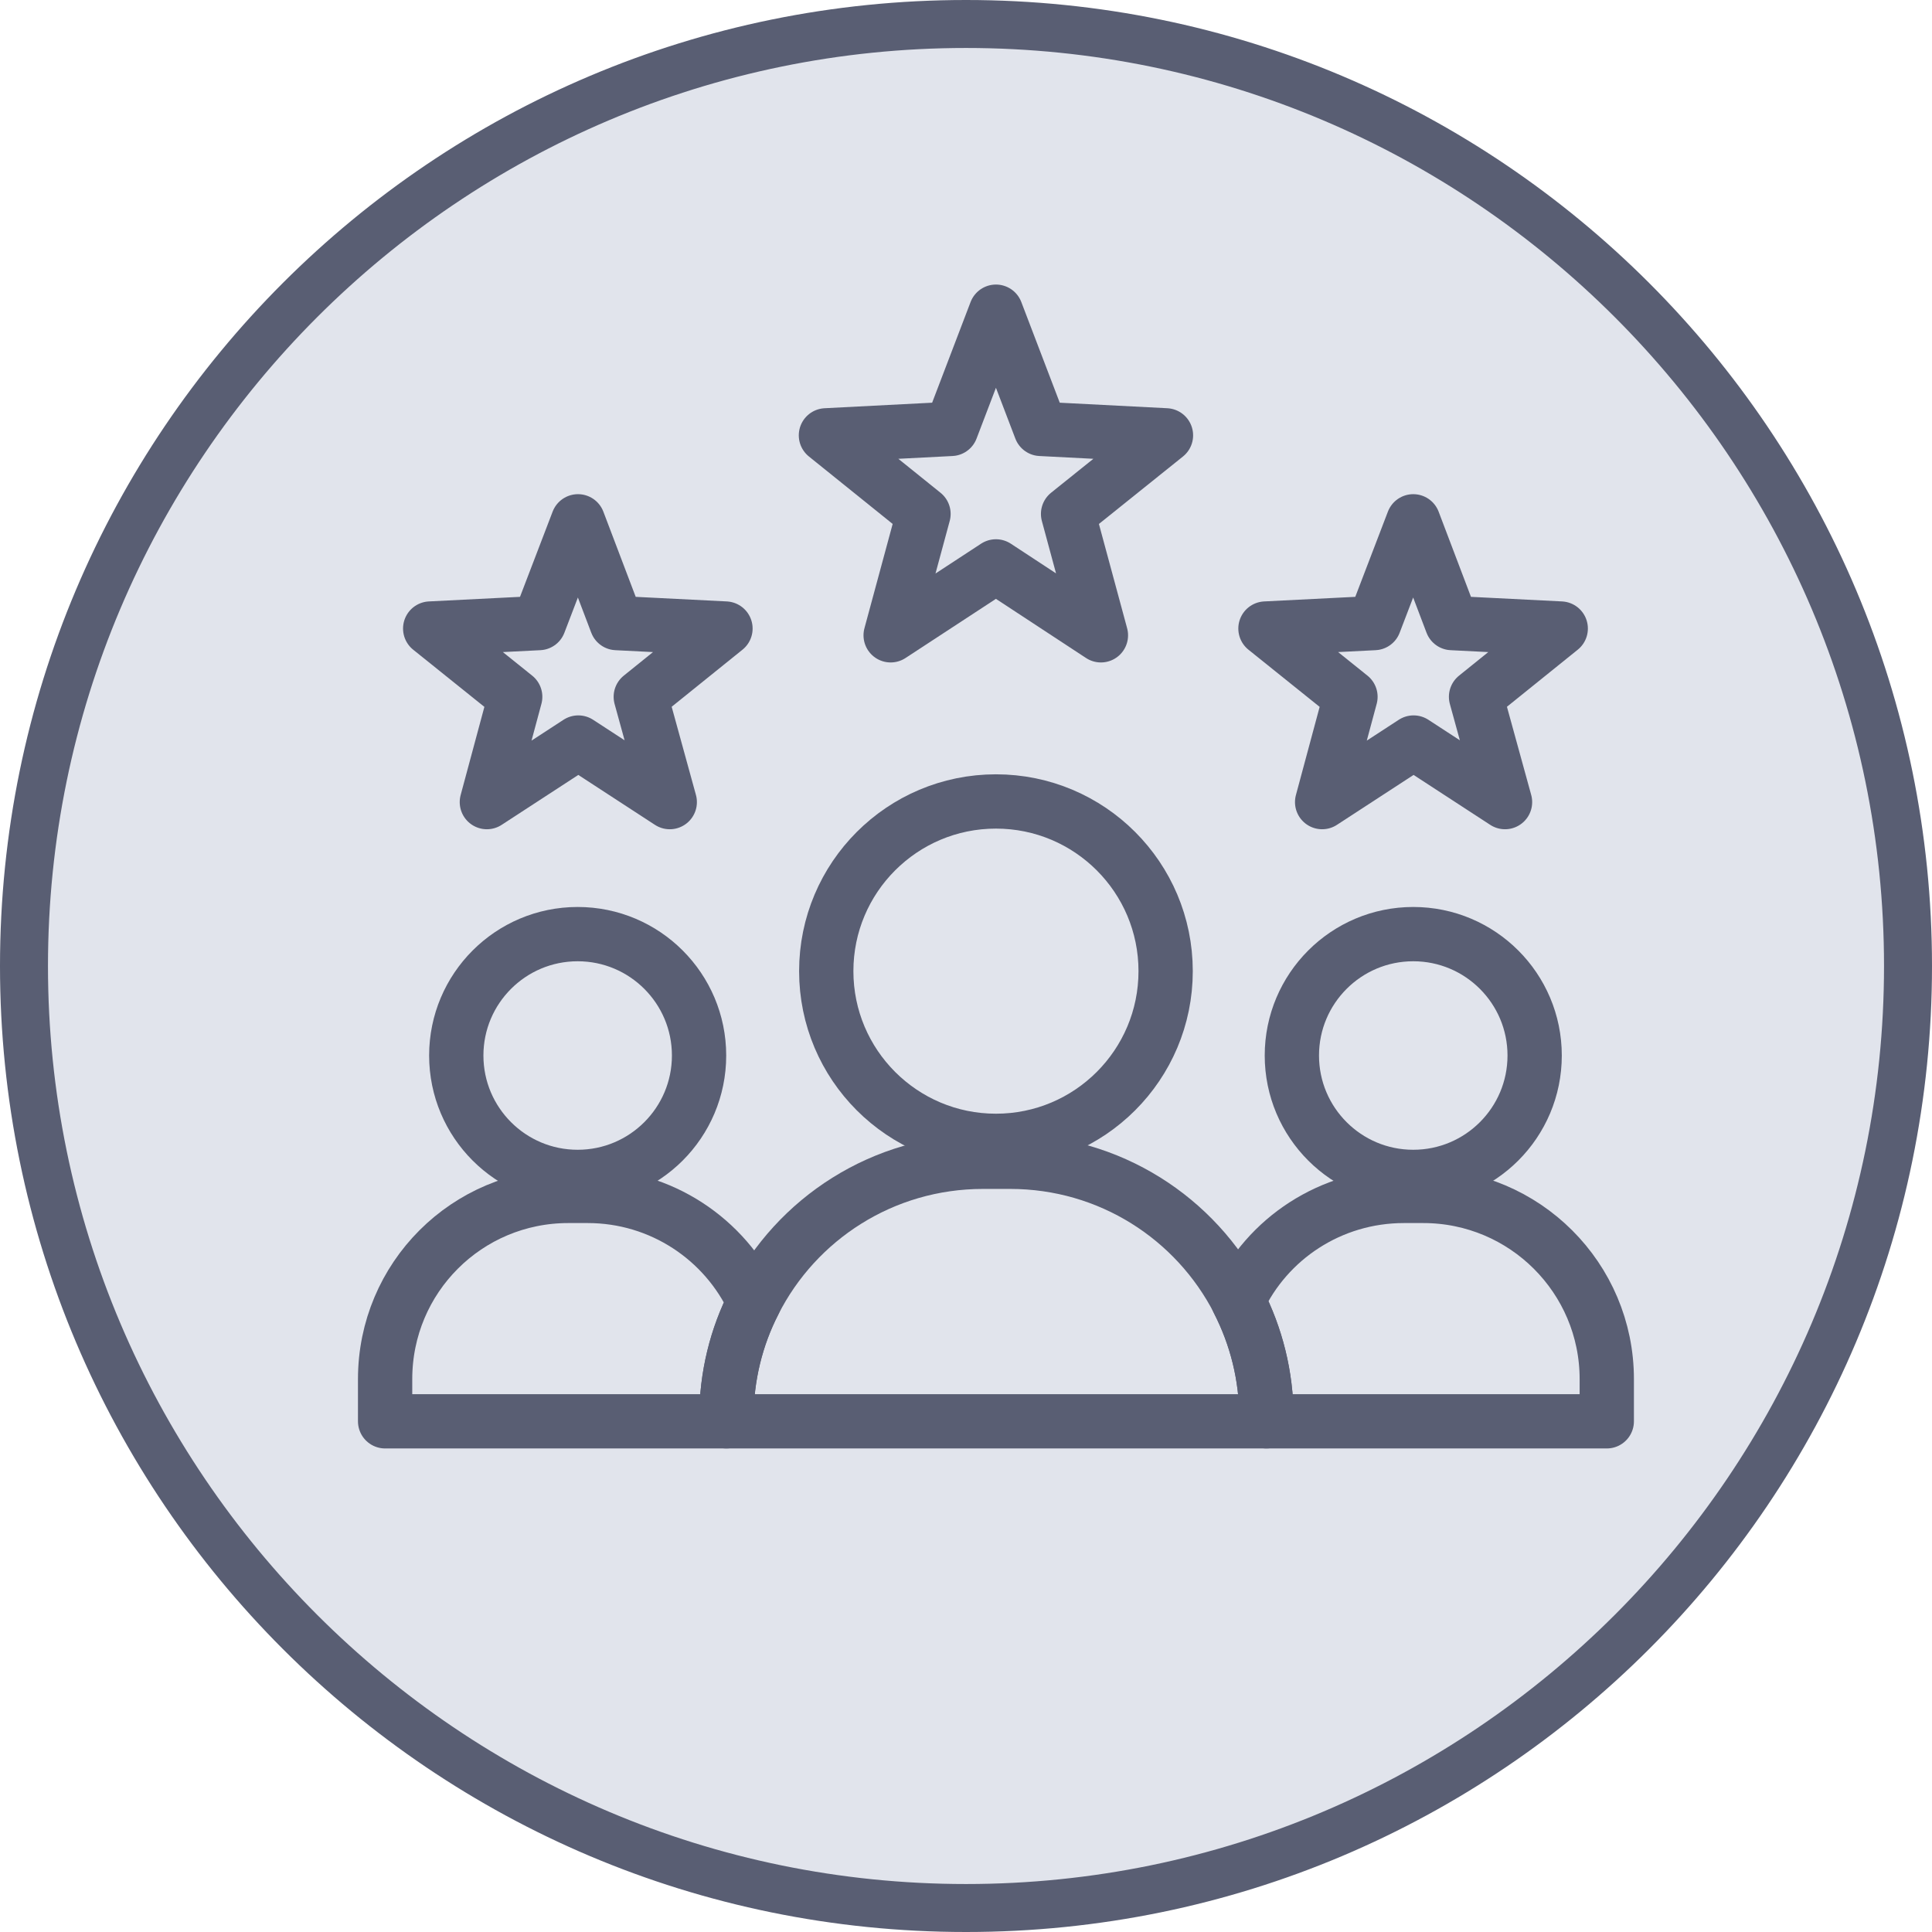
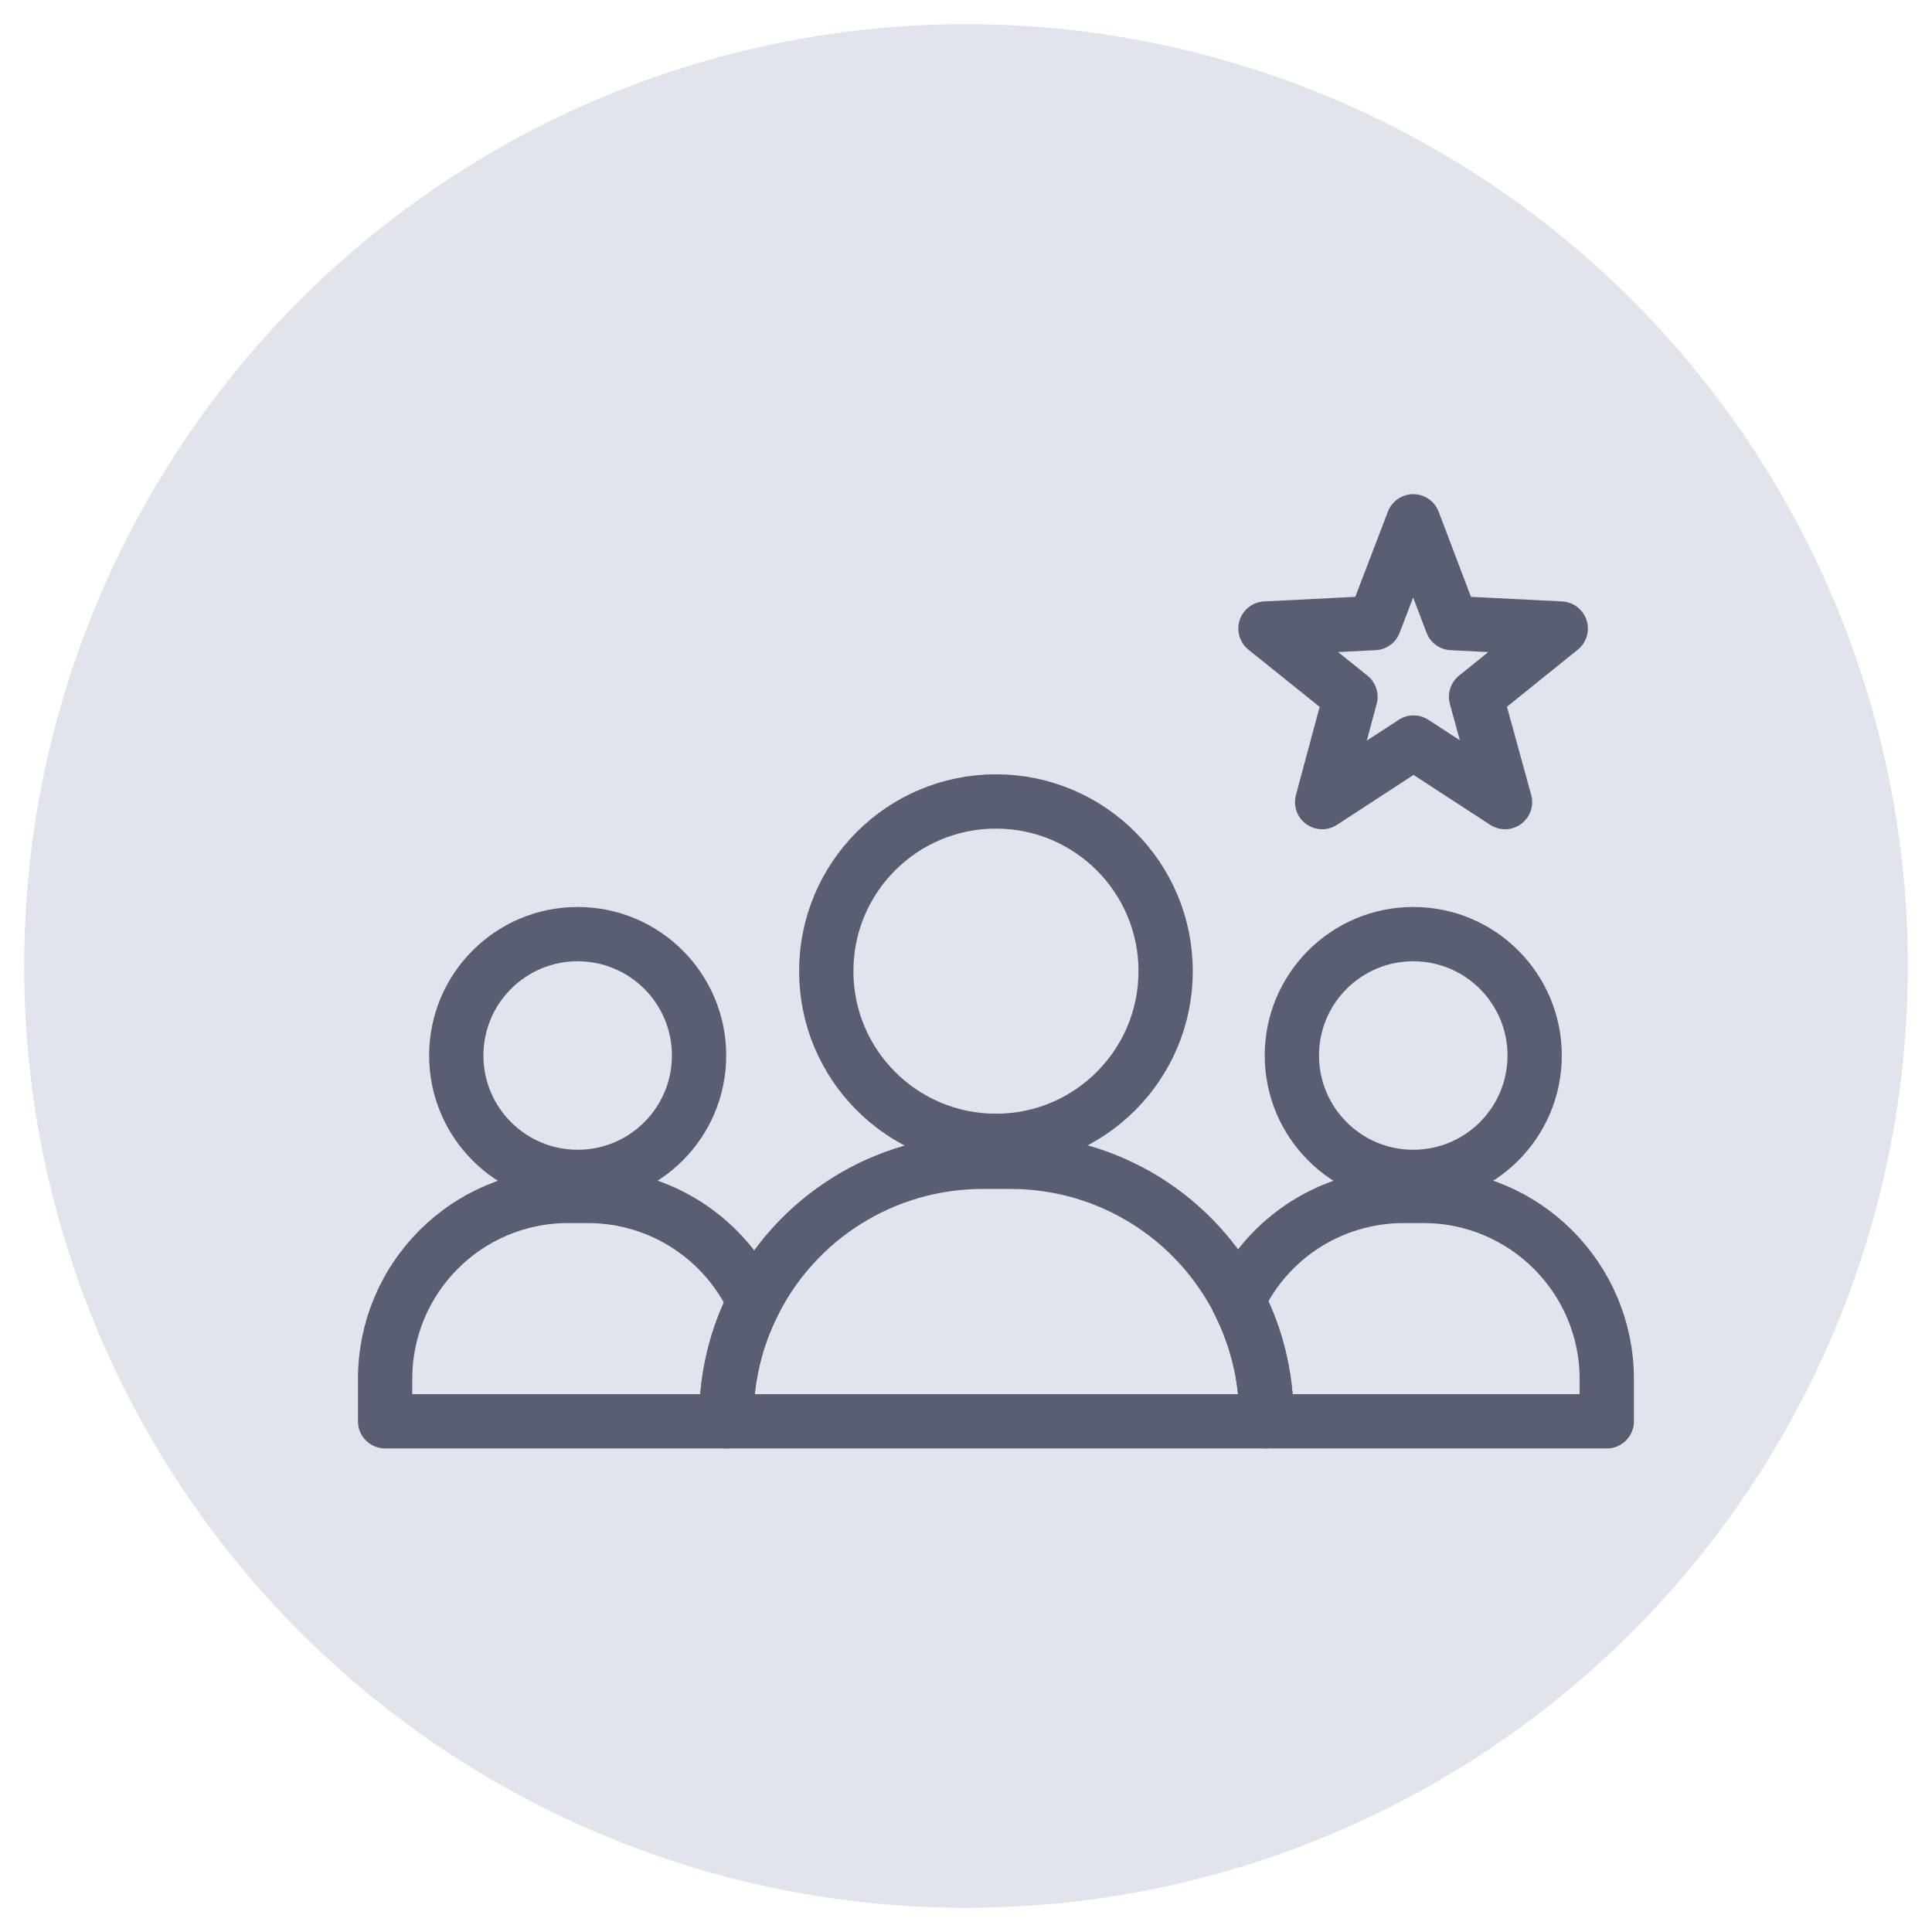
<svg xmlns="http://www.w3.org/2000/svg" id="Layer_1" x="0px" y="0px" viewBox="0 0 60 60" style="enable-background:new 0 0 60 60;" xml:space="preserve">
  <style type="text/css">	.st0{fill:#FFF5D6;}	.st1{fill:#FFD762;}	.st2{fill:#CDD7F4;}	.st3{fill:#708DDE;}	.st4{fill:none;stroke:#708DDE;stroke-width:1.364;stroke-linecap:round;stroke-linejoin:round;}	.st5{fill:#DEF7E8;}	.st6{fill:#70DD9C;}	.st7{fill:none;stroke:#70DD9C;stroke-width:1.493;stroke-linecap:round;stroke-linejoin:round;}	.st8{fill:#FF8662;}	.st9{fill:#FFEFEB;}	.st10{fill:none;stroke:#FF8662;stroke-width:1.585;stroke-linecap:round;stroke-linejoin:round;stroke-miterlimit:10;}	.st11{fill:none;}	.st12{fill:none;stroke:#708DDE;stroke-width:1.5;stroke-linecap:round;stroke-linejoin:round;}	.st13{fill:#E1E4EC;}	.st14{fill:#595E73;}	.st15{fill:none;stroke:#595E73;stroke-width:1.585;stroke-linecap:round;stroke-linejoin:round;stroke-miterlimit:10;}	.st16{fill:none;stroke:#70DD9C;stroke-width:1.5;stroke-linecap:round;stroke-linejoin:round;}	.st17{clip-path:url(#SVGID_00000082341899107999925820000007062727081740286895_);}	.st18{fill:none;stroke:#FFD762;stroke-width:1.5;stroke-linecap:round;stroke-linejoin:round;}	.st19{clip-path:url(#SVGID_00000170236812493749899560000013540054652691875734_);}	.st20{fill:none;stroke:#FFD762;stroke-width:1.422;stroke-miterlimit:10;}	.st21{fill:none;stroke:#FFD762;stroke-width:1.422;stroke-linecap:round;stroke-linejoin:round;}	.st22{fill:none;stroke:#FFD762;stroke-width:1.413;stroke-linecap:round;stroke-linejoin:round;}	.st23{fill:none;stroke:#708DDE;stroke-width:1.355;stroke-linecap:round;stroke-linejoin:round;}	.st24{fill:none;stroke:#708DDE;stroke-width:1.367;stroke-miterlimit:10;}	.st25{fill:none;stroke:#708DDE;stroke-width:1.367;stroke-linecap:round;stroke-linejoin:round;}	.st26{fill:none;stroke:#FFD762;stroke-width:1.447;stroke-linecap:round;stroke-linejoin:round;}	.st27{fill:none;stroke:#70DD9C;stroke-width:1.423;stroke-linecap:round;stroke-linejoin:round;}	.st28{fill:#606060;}	.st29{fill:none;stroke:#FFD762;stroke-width:1.585;stroke-linecap:round;stroke-linejoin:round;stroke-miterlimit:10;}	.st30{fill:#70DD9C;stroke:#70DD9C;stroke-width:0.497;stroke-miterlimit:10;}	.st31{fill:none;stroke:#595E73;stroke-width:1.686;stroke-linecap:round;stroke-linejoin:round;stroke-miterlimit:10;}</style>
  <g id="Ellipse_608_00000068678308233975658800000018032370512171845766_">
    <circle class="st13" cx="30" cy="30" r="29.25" />
    <g>
-       <path class="st14" d="M30,1.49c15.72,0,28.51,12.79,28.51,28.51S45.72,58.51,30,58.51S1.49,45.72,1.49,30S14.28,1.49,30,1.49    M30,0C13.43,0,0,13.43,0,30s13.43,30,30,30s30-13.43,30-30S46.57,0,30,0L30,0z" />
-     </g>
+       </g>
  </g>
  <circle class="st11" cx="30" cy="30" r="30" />
  <circle class="st31" cx="17.94" cy="32.78" r="3.77" />
  <path class="st31" d="M23.42,40.44c-0.55,1.07-0.86,2.3-0.86,3.59v0.11h-10.6v-1.31c0-3.15,2.54-5.69,5.69-5.69h0.6 C20.54,37.14,22.52,38.49,23.42,40.44z" />
  <circle class="st31" cx="43.89" cy="32.78" r="3.77" />
  <path class="st31" d="M49.9,42.83v1.31H39.33v-0.11c0-1.31-0.32-2.54-0.88-3.63c0.9-1.93,2.87-3.26,5.15-3.26h0.6 C47.35,37.14,49.9,39.69,49.9,42.83z" />
  <circle class="st31" cx="30.93" cy="30.16" r="5.27" />
  <path class="st31" d="M39.33,44.03v0.11H22.56v-0.11c0-1.29,0.31-2.52,0.86-3.59c1.31-2.59,4-4.36,7.11-4.36h0.84 c3.09,0,5.77,1.75,7.09,4.33C39.01,41.49,39.33,42.72,39.33,44.03z" />
  <g>
-     <path class="st31" d="M36.21,13.52l-3.89-0.2l-1.39-3.64l-1.39,3.64l-3.89,0.2l3.03,2.44l-1.02,3.77l3.27-2.14l3.26,2.14  l-1.02-3.77L36.21,13.52z" />
-   </g>
+     </g>
  <g>
-     <path class="st31" d="M22.53,19.52l-3.38-0.17l-1.2-3.16l-1.21,3.16l-3.38,0.17L16,21.64l-0.88,3.27l2.84-1.85l2.84,1.85l-0.9-3.27  L22.53,19.52z" />
-   </g>
+     </g>
  <g>
    <path class="st31" d="M48.47,19.52l-3.38-0.17l-1.2-3.16l-1.21,3.16l-3.38,0.17l2.64,2.12l-0.88,3.27l2.84-1.85l2.84,1.85  l-0.9-3.27L48.47,19.52z" />
  </g>
</svg>